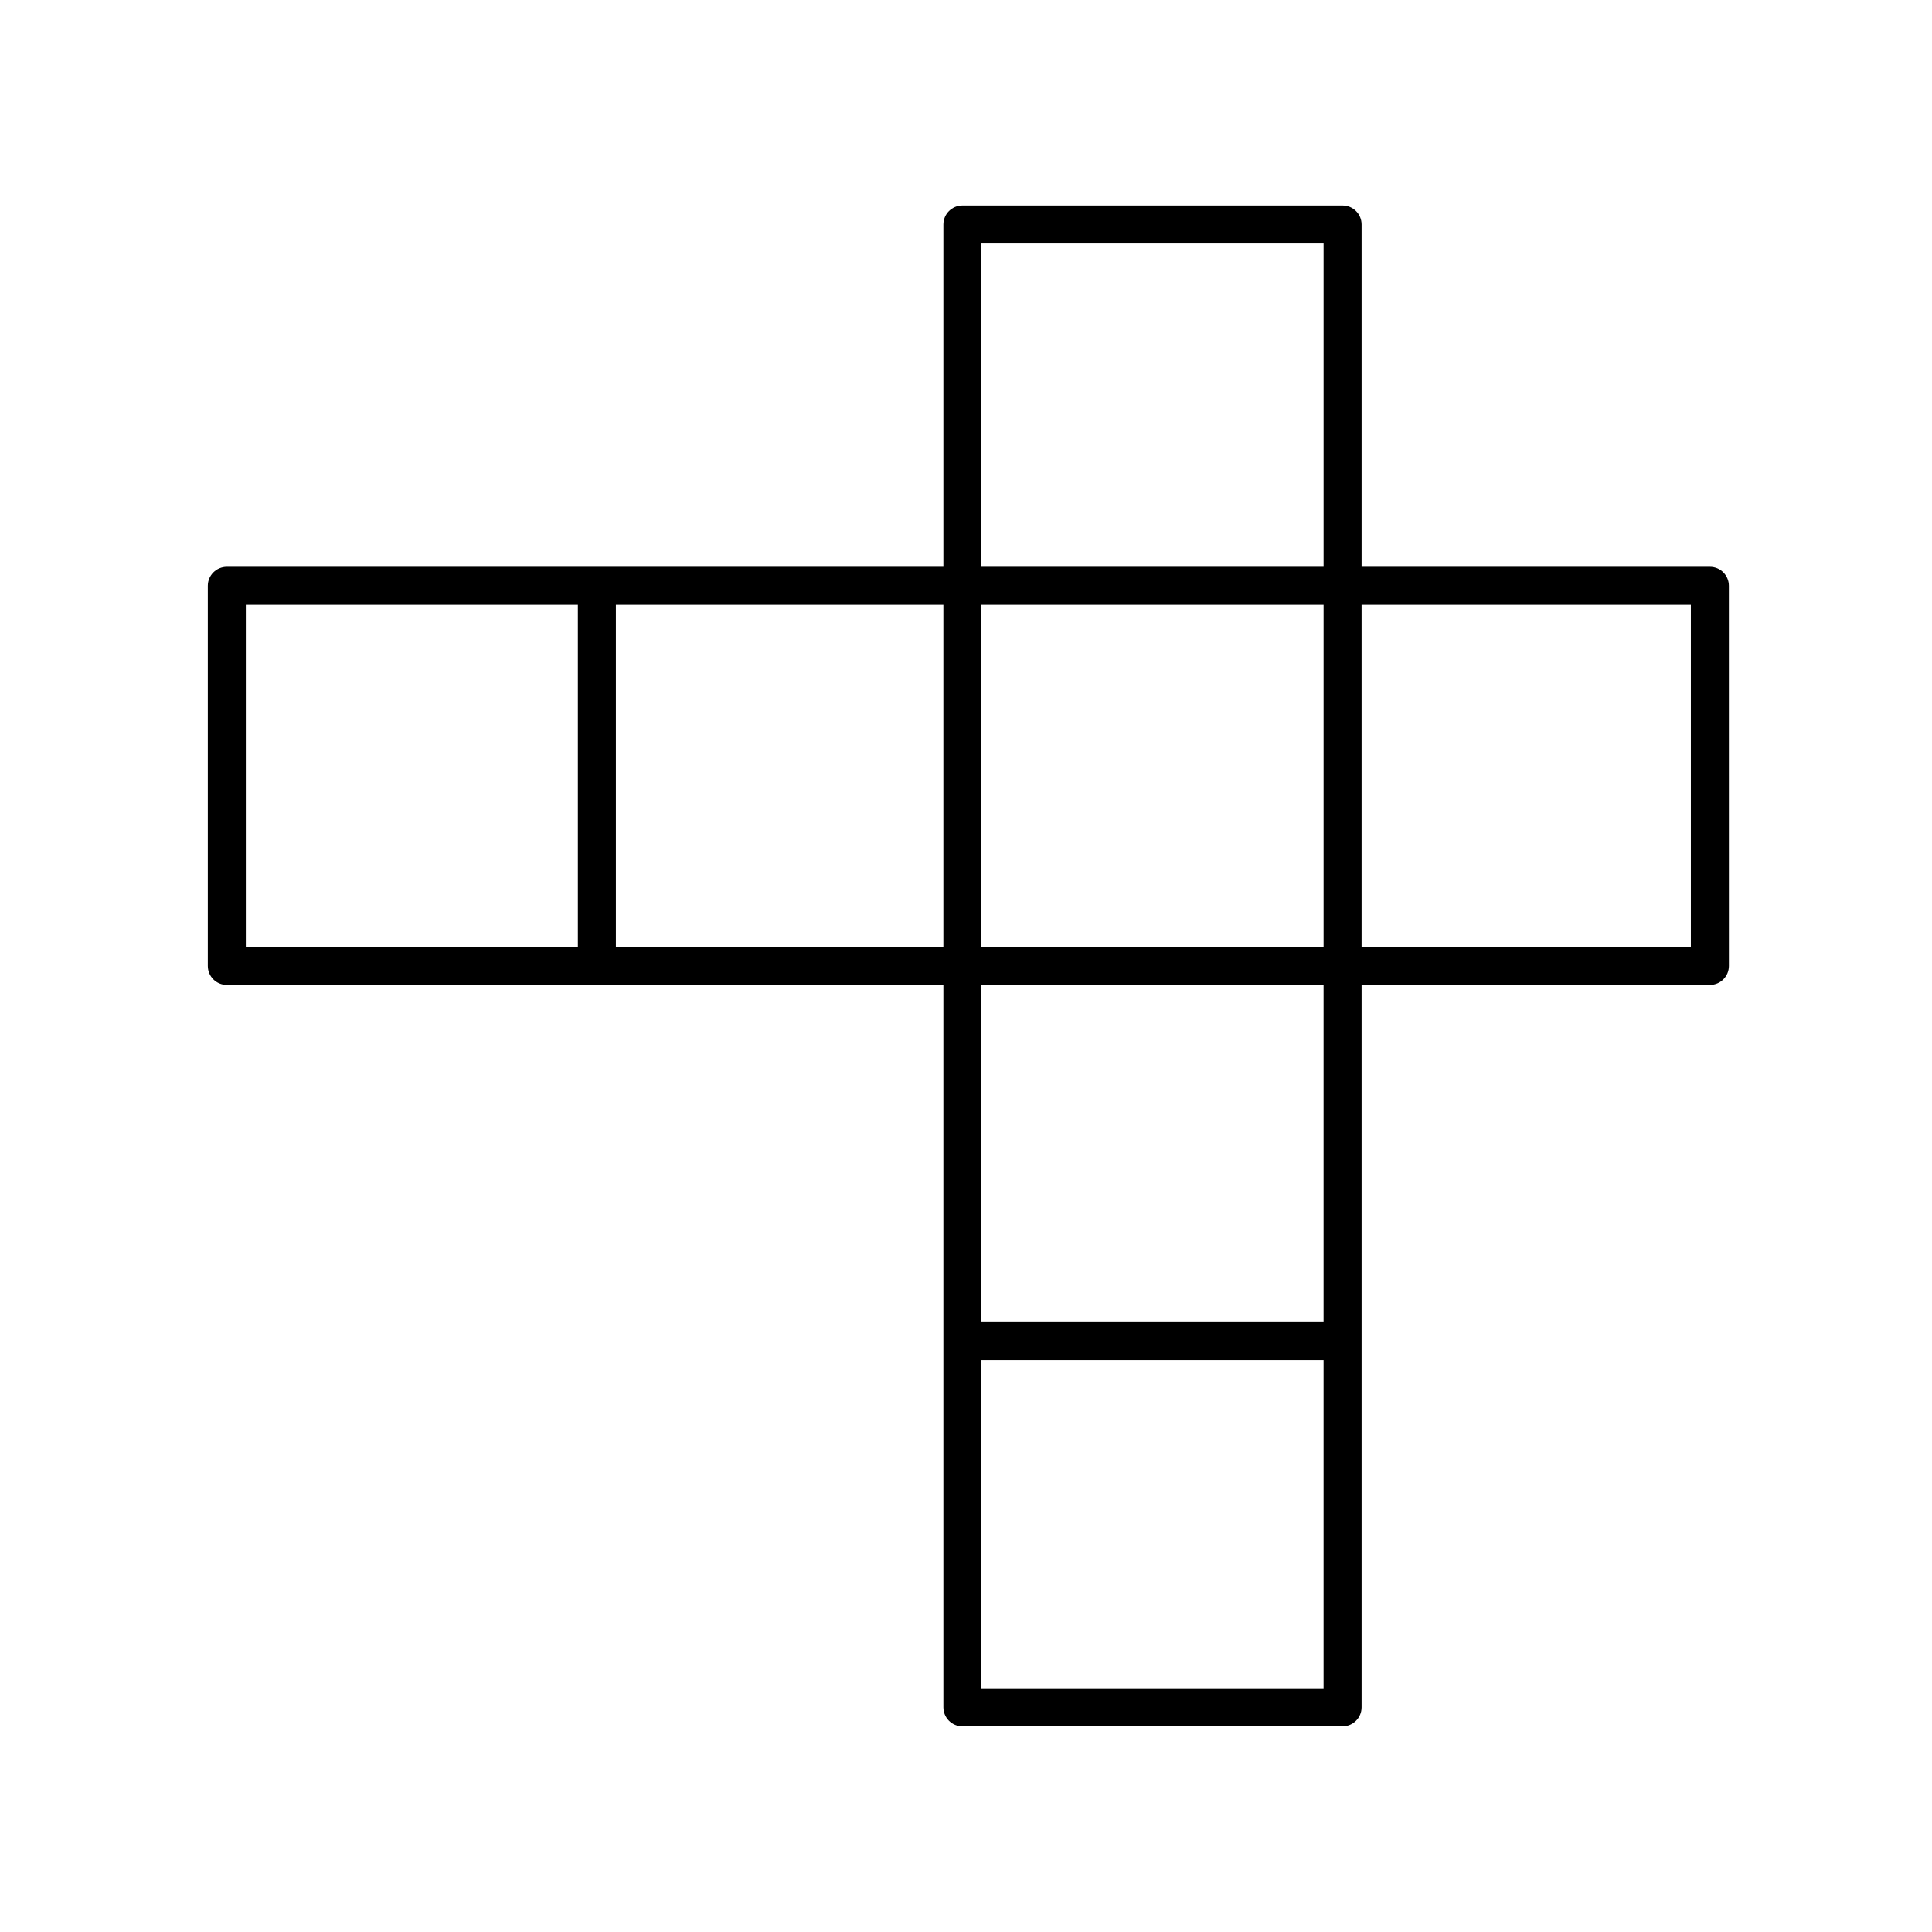
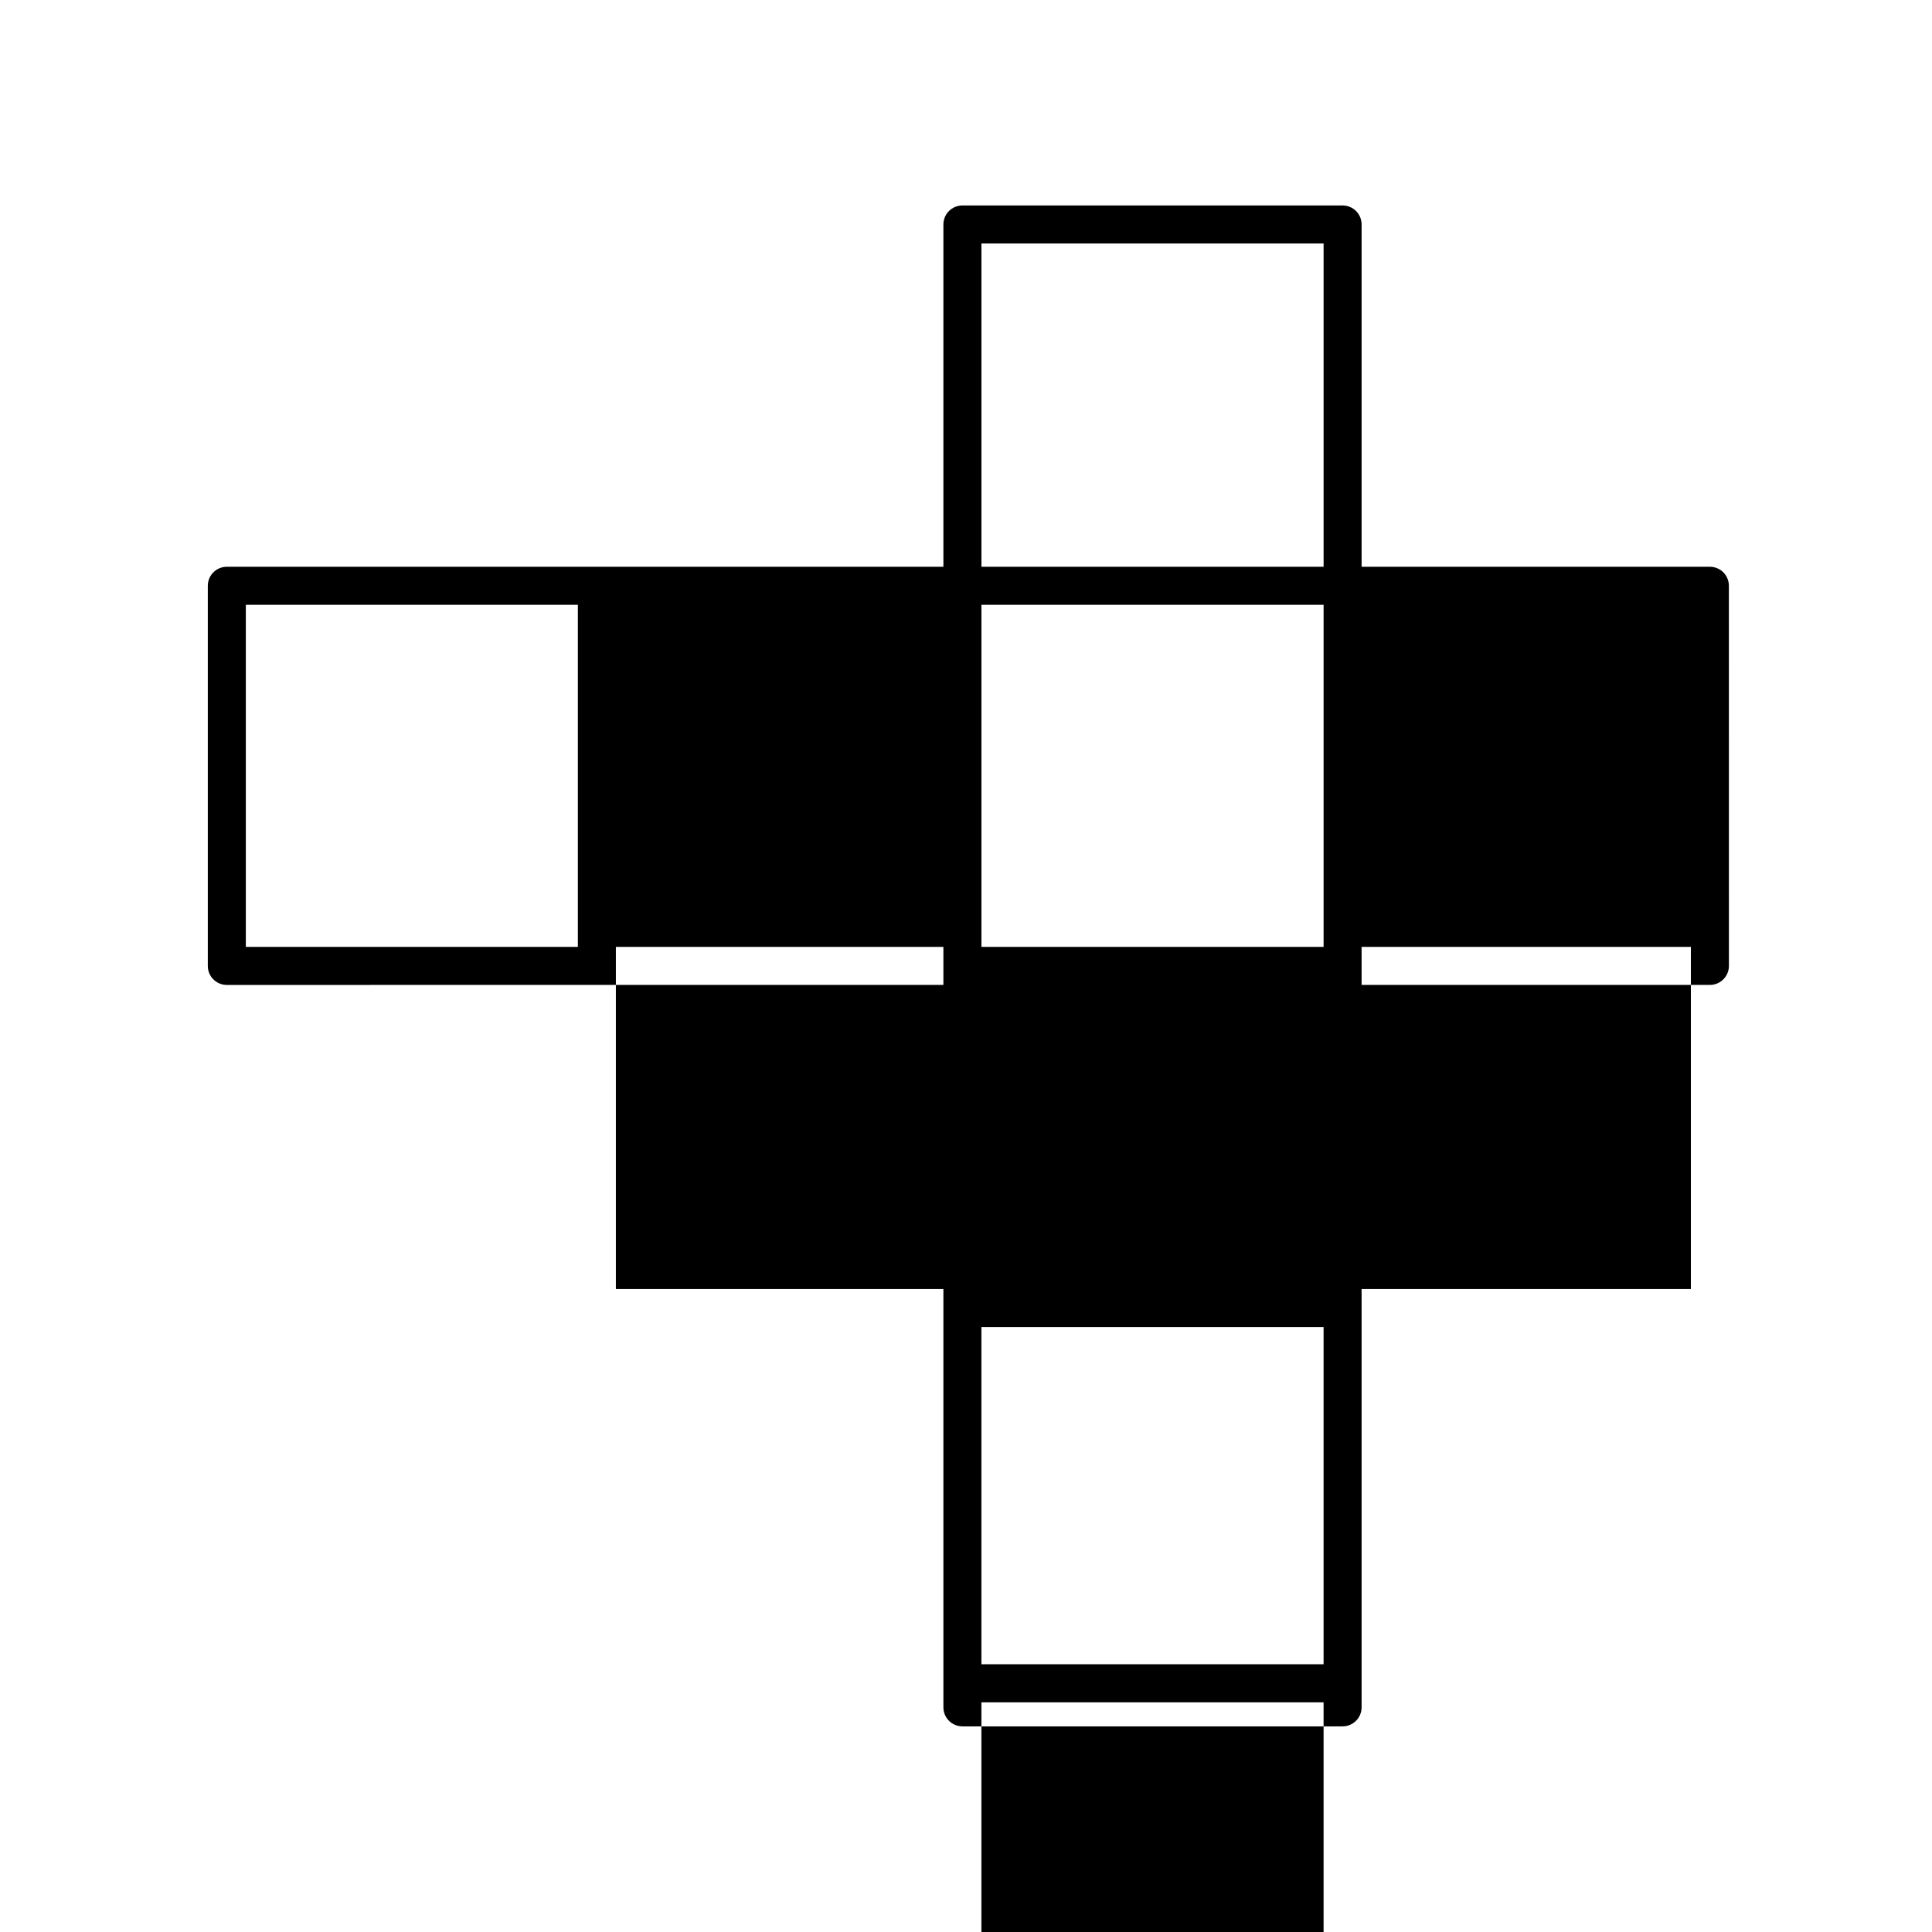
<svg xmlns="http://www.w3.org/2000/svg" fill="#000000" width="800px" height="800px" version="1.1" viewBox="144 144 512 512">
-   <path d="m597.14 294.2h-92.301v-90.711c0-2.785-2.254-5.039-5.039-5.039h-100.75c-2.781 0-5.039 2.254-5.039 5.039v90.711h-189.9c-2.781 0-5.039 2.254-5.039 5.039v100.74c0 2.785 2.254 5.039 5.039 5.039l189.9-0.004v191.45c0 2.785 2.254 5.039 5.039 5.039h100.75c2.781 0 5.039-2.254 5.039-5.039v-191.45h92.301c2.781 0 5.039-2.254 5.039-5.039l-0.008-100.74c0-2.785-2.254-5.035-5.035-5.035zm-193.05-85.676h90.676v85.672l-90.676 0.004zm90.676 95.75v90.66h-90.676v-90.66zm-285.62 0h87.996v90.66h-87.996zm98.07 90.66v-90.66h86.793v90.66zm96.871 196.49v-86.957h90.676v86.957zm90.676-97.035h-90.676v-89.375h90.676zm97.336-99.453h-87.262v-90.66h87.262z" />
+   <path d="m597.14 294.2h-92.301v-90.711c0-2.785-2.254-5.039-5.039-5.039h-100.75c-2.781 0-5.039 2.254-5.039 5.039v90.711h-189.9c-2.781 0-5.039 2.254-5.039 5.039v100.74c0 2.785 2.254 5.039 5.039 5.039l189.9-0.004v191.45c0 2.785 2.254 5.039 5.039 5.039h100.75c2.781 0 5.039-2.254 5.039-5.039v-191.45h92.301c2.781 0 5.039-2.254 5.039-5.039l-0.008-100.74c0-2.785-2.254-5.035-5.035-5.035zm-193.05-85.676h90.676v85.672l-90.676 0.004zm90.676 95.75v90.66h-90.676v-90.66zm-285.62 0h87.996v90.66h-87.996m98.07 90.66v-90.66h86.793v90.66zm96.871 196.49v-86.957h90.676v86.957zm90.676-97.035h-90.676v-89.375h90.676zm97.336-99.453h-87.262v-90.66h87.262z" />
</svg>